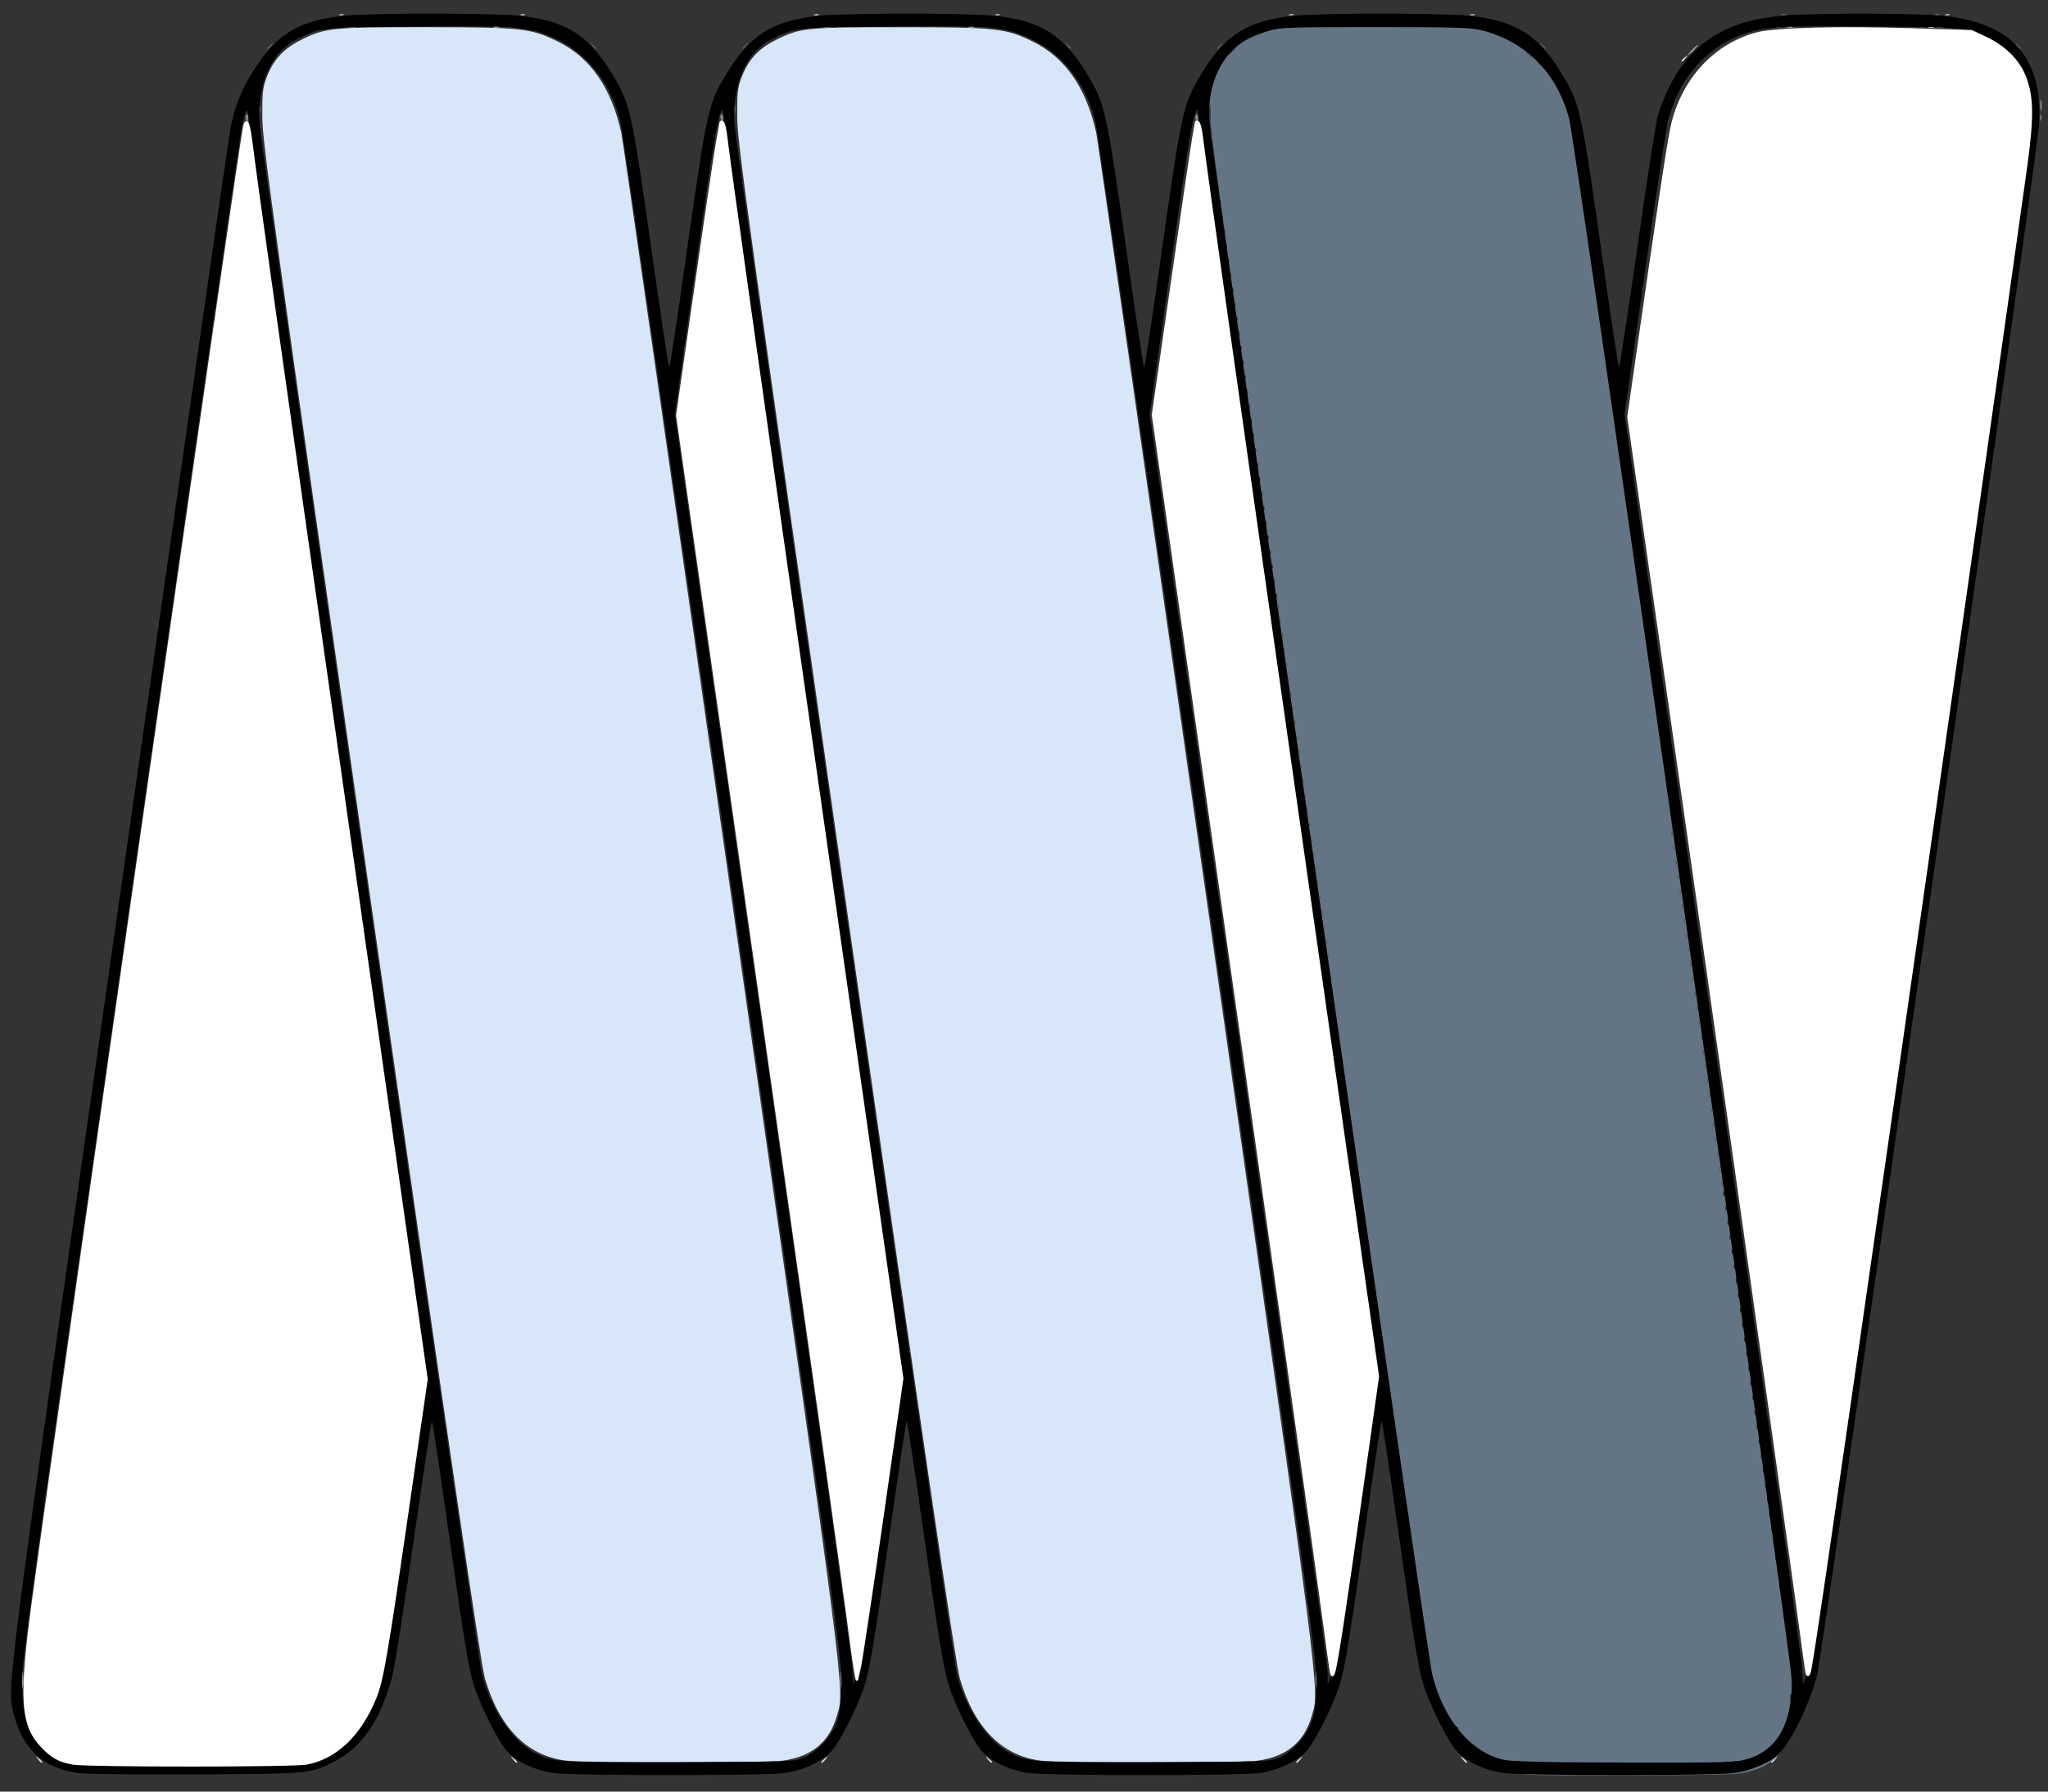
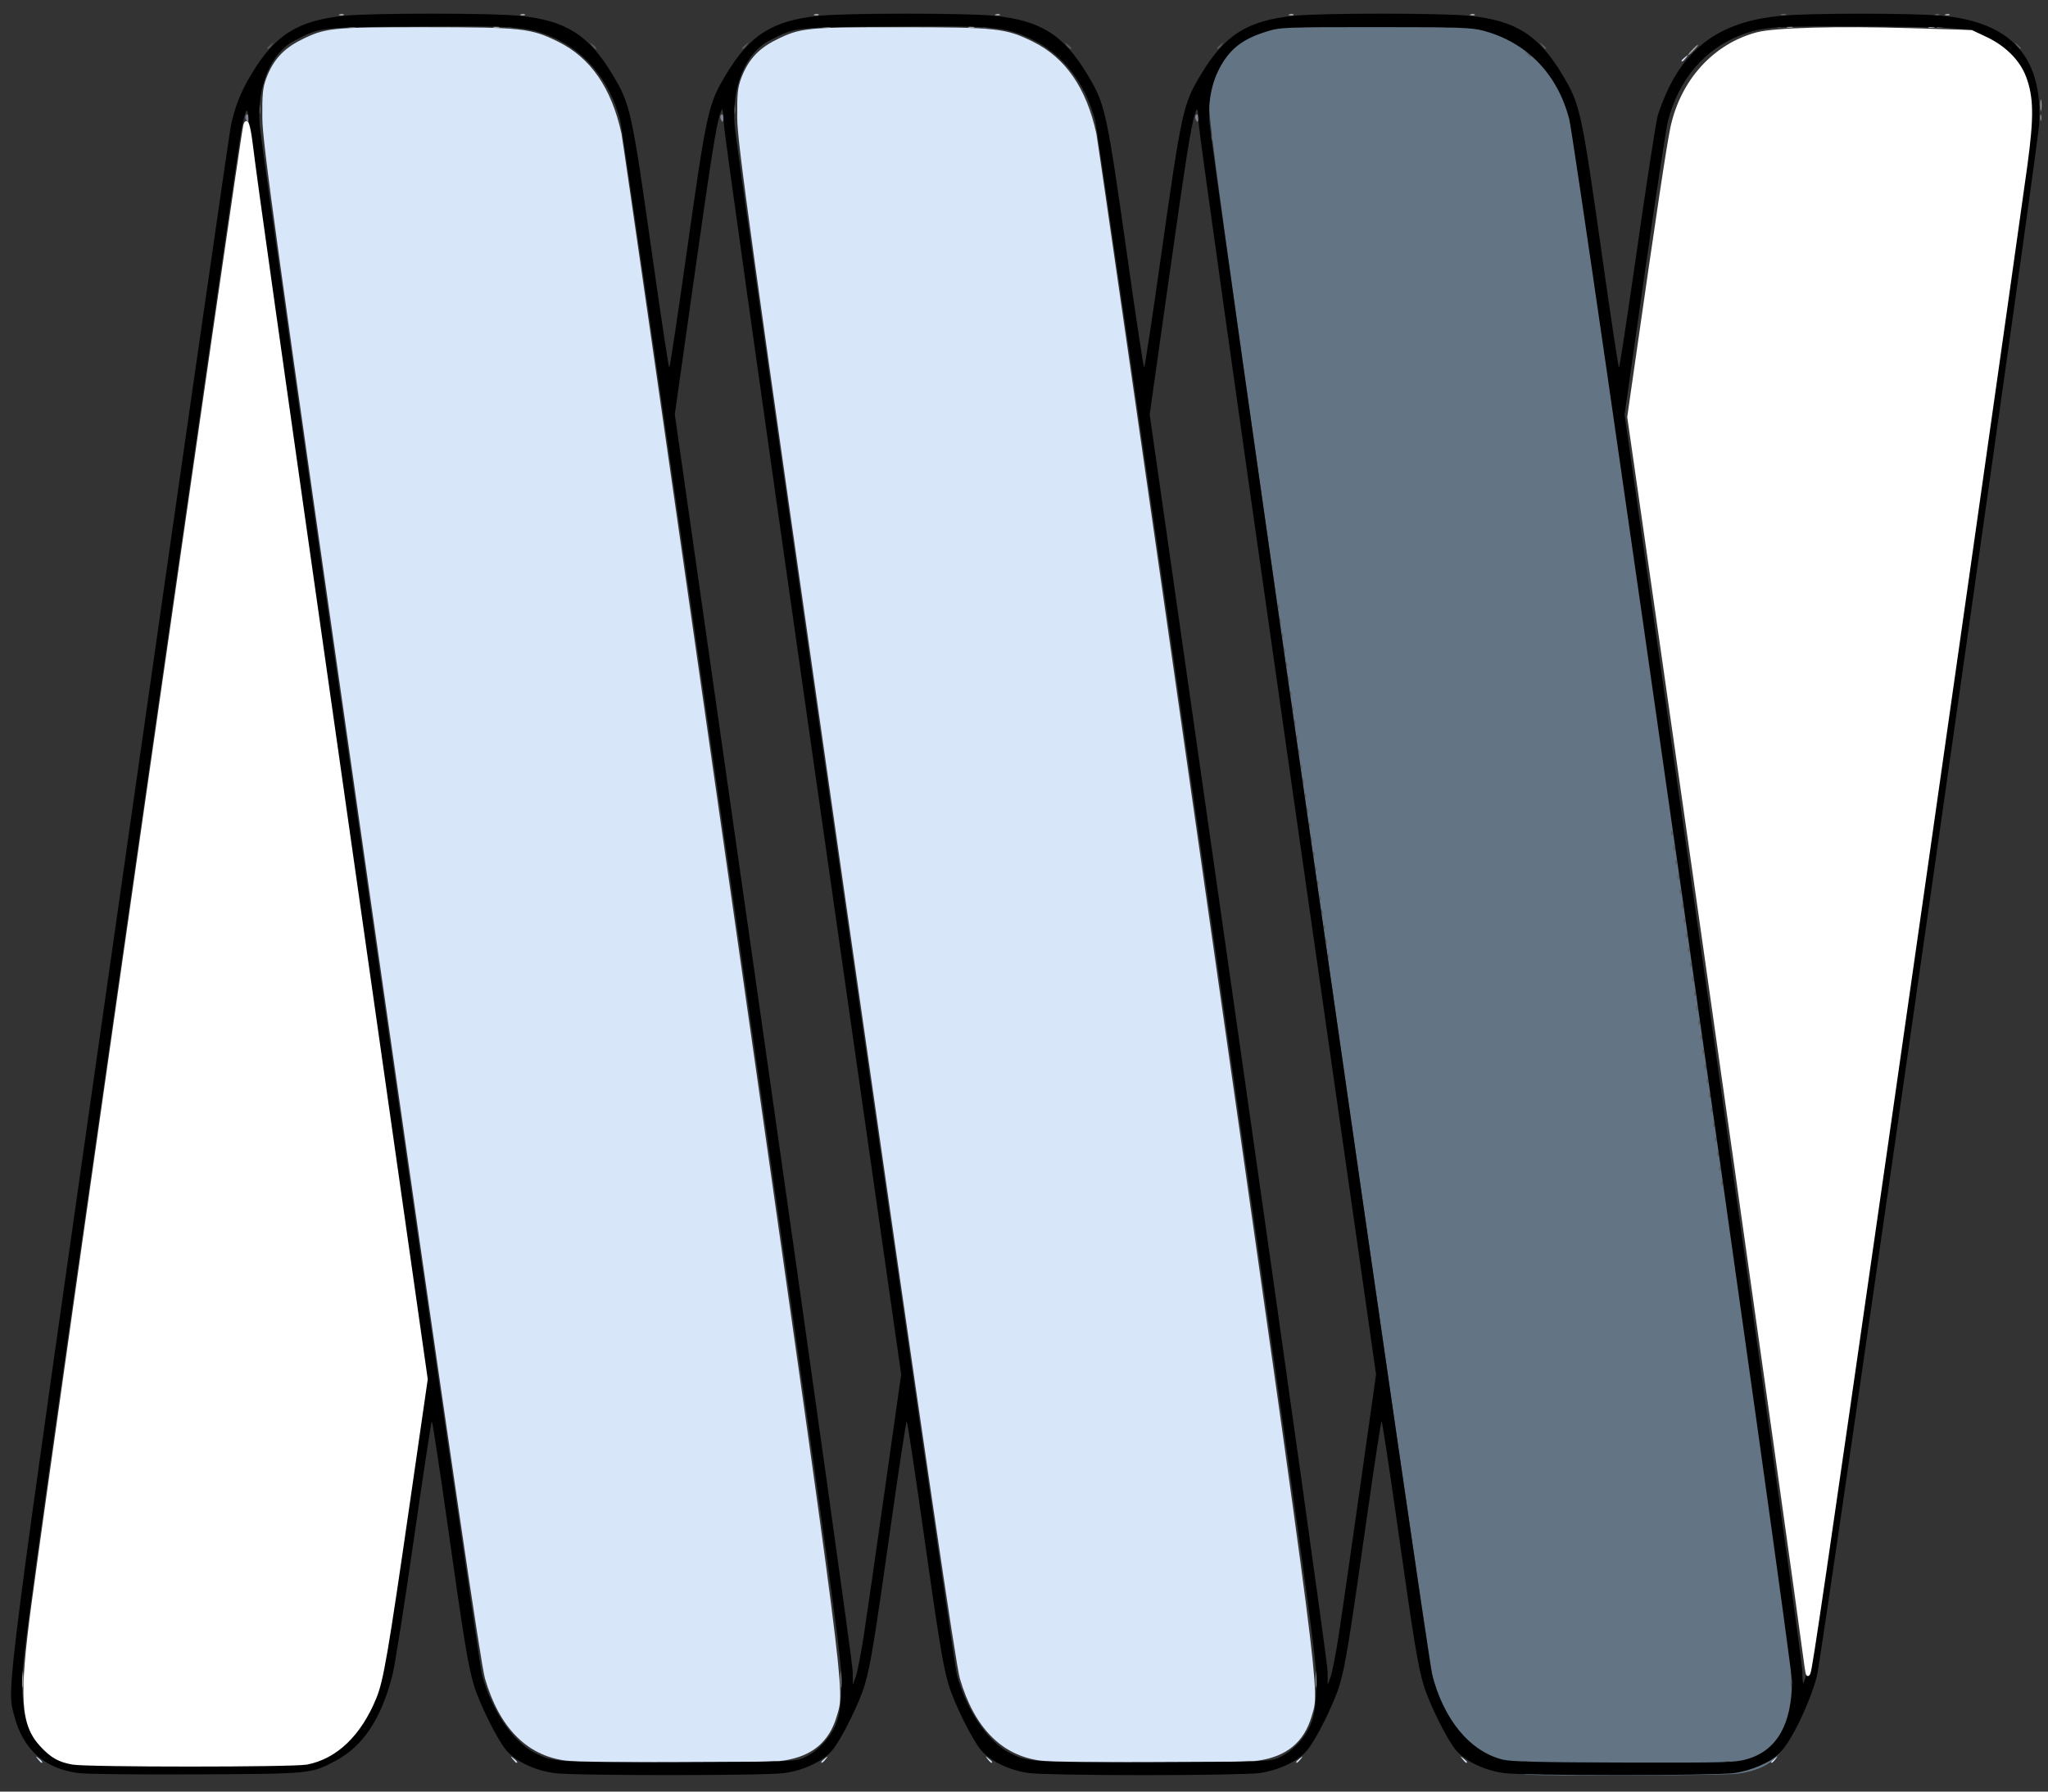
<svg xmlns="http://www.w3.org/2000/svg" width="160mm" height="140mm" viewBox="0 0 160 140" version="1.1" id="svg825">
  <rect x="0" y="0" width="160" height="140" fill="#333333" stroke="none" />
  <defs id="defs822" />
  <g id="layer1">
    <g id="g1318" transform="translate(-25.976,-66.141)">
      <path style="fill:#d8e6fa;stroke-width:0.163" d="m 28.936,203.606 c -0.202,-0.258 -0.197,-0.264 0.061,-0.061 0.271,0.213 0.357,0.346 0.223,0.346 -0.034,0 -0.162,-0.128 -0.285,-0.285 z m 37.101,0 c -0.202,-0.258 -0.197,-0.264 0.061,-0.061 0.271,0.213 0.357,0.346 0.223,0.346 -0.034,0 -0.162,-0.128 -0.285,-0.285 z m 4.114,0.11 c -3.023,-0.392 -5.173,-2.585 -6.288,-6.415 -0.318,-1.091 -2.588,-16.555 -8.9,-60.615 -7.617,-53.173 -8.476,-59.372 -8.493,-61.347 -0.016,-1.809 0.036,-2.347 0.296,-3.049 0.533,-1.438 1.325,-2.322 2.699,-3.015 1.914,-0.966 2.388,-1.014 9.84,-1.008 7.478,0.006 8.136,0.079 10.266,1.127 2.539,1.25 4.174,3.615 4.954,7.166 0.098,0.447 3.981,27.431 8.629,59.964 9.087,63.602 8.824,61.559 8.196,63.72 -0.592,2.035 -1.959,3.163 -4.22,3.481 -1.357,0.191 -15.497,0.184 -16.979,-0.009 z m 19.99,0.114 c 0,-0.034 0.128,-0.162 0.285,-0.285 0.258,-0.202 0.264,-0.197 0.061,0.061 -0.213,0.271 -0.346,0.357 -0.346,0.223 z m 12.997,-0.223 c -0.202,-0.258 -0.197,-0.264 0.061,-0.061 0.157,0.123 0.285,0.251 0.285,0.285 0,0.134 -0.134,0.048 -0.346,-0.223 z m 4.114,0.11 c -3.023,-0.392 -5.173,-2.585 -6.288,-6.415 -0.318,-1.091 -2.588,-16.555 -8.9,-60.615 -7.617,-53.173 -8.476,-59.372 -8.493,-61.347 -0.016,-1.809 0.036,-2.347 0.296,-3.049 0.533,-1.438 1.325,-2.322 2.699,-3.015 1.914,-0.966 2.388,-1.014 9.84,-1.008 7.478,0.006 8.136,0.079 10.266,1.127 2.539,1.25 4.174,3.615 4.954,7.166 0.098,0.447 3.981,27.431 8.629,59.964 9.087,63.602 8.824,61.559 8.196,63.72 -0.592,2.035 -1.959,3.163 -4.22,3.481 -1.357,0.191 -15.497,0.184 -16.979,-0.009 z m 19.99,0.114 c 0,-0.034 0.128,-0.162 0.285,-0.285 0.258,-0.202 0.264,-0.197 0.061,0.061 -0.213,0.271 -0.346,0.357 -0.346,0.223 z m 12.997,-0.223 c -0.202,-0.258 -0.197,-0.264 0.061,-0.061 0.157,0.123 0.285,0.251 0.285,0.285 0,0.134 -0.134,0.048 -0.346,-0.223 z m 24.104,0.223 c 0,-0.034 0.128,-0.162 0.285,-0.285 0.258,-0.202 0.264,-0.197 0.061,0.061 -0.213,0.271 -0.346,0.357 -0.346,0.223 z M 157.346,70.884 c 0,-0.034 0.128,-0.162 0.285,-0.285 0.258,-0.202 0.264,-0.197 0.061,0.061 -0.213,0.271 -0.346,0.357 -0.346,0.223 z m 24.876,-1.037 c -0.202,-0.258 -0.197,-0.264 0.061,-0.061 0.271,0.213 0.357,0.346 0.223,0.346 -0.034,0 -0.162,-0.128 -0.285,-0.285 z m -5.553,-1.613 c 0.112,-0.045 0.295,-0.045 0.407,0 0.112,0.045 0.02,0.082 -0.203,0.082 -0.224,0 -0.315,-0.037 -0.203,-0.082 z" id="path1332" />
      <path style="fill:#a3a4a7;stroke-width:0.163" d="m 32.506,203.779 c 0.117,-0.047 0.258,-0.041 0.312,0.013 0.054,0.054 -0.042,0.092 -0.214,0.086 -0.19,-0.008 -0.228,-0.046 -0.098,-0.098 z m 54.014,0.003 c 0.112,-0.045 0.295,-0.045 0.407,0 0.112,0.045 0.02,0.082 -0.203,0.082 -0.224,0 -0.315,-0.037 -0.203,-0.082 z m 37.101,0 c 0.112,-0.045 0.295,-0.045 0.407,0 0.112,0.045 0.02,0.082 -0.203,0.082 -0.224,0 -0.315,-0.037 -0.203,-0.082 z m -95.914,-6.401 c 0,-0.582 0.03,-0.82 0.066,-0.529 0.036,0.291 0.036,0.767 0,1.058 -0.036,0.291 -0.066,0.053 -0.066,-0.529 z m 63.95,0 c 0,-0.582 0.03,-0.82 0.066,-0.529 0.036,0.291 0.036,0.767 0,1.058 -0.036,0.291 -0.066,0.053 -0.066,-0.529 z m 37.101,0 c 0,-0.582 0.029,-0.82 0.066,-0.529 0.036,0.291 0.036,0.767 0,1.058 -0.036,0.291 -0.066,0.053 -0.066,-0.529 z m 56.62,-123.019 c 0,-0.403 0.032,-0.567 0.07,-0.366 0.039,0.201 0.039,0.531 0,0.732 -0.039,0.201 -0.07,0.037 -0.07,-0.366 z m -27.219,-4.312 c 0.21,-0.224 0.419,-0.407 0.464,-0.407 0.045,0 -0.091,0.183 -0.301,0.407 -0.21,0.224 -0.419,0.407 -0.464,0.407 -0.045,0 0.091,-0.183 0.301,-0.407 z M 53.246,68.229 c 0.158,-0.041 0.378,-0.039 0.488,0.006 0.11,0.045 -0.019,0.078 -0.288,0.075 -0.268,-0.003 -0.359,-0.04 -0.2,-0.081 z m 11.306,0.005 c 0.112,-0.045 0.295,-0.045 0.407,0 0.112,0.045 0.02,0.082 -0.203,0.082 -0.224,0 -0.315,-0.037 -0.203,-0.082 z m 25.795,-0.005 c 0.158,-0.041 0.378,-0.039 0.488,0.006 0.11,0.045 -0.019,0.078 -0.288,0.075 -0.268,-0.003 -0.359,-0.04 -0.2,-0.081 z m 11.306,0.005 c 0.112,-0.045 0.295,-0.045 0.407,0 0.112,0.045 0.02,0.082 -0.203,0.082 -0.224,0 -0.315,-0.037 -0.203,-0.082 z m 63.95,0 c 0.112,-0.045 0.295,-0.045 0.407,0 0.112,0.045 0.02,0.082 -0.203,0.082 -0.224,0 -0.315,-0.037 -0.203,-0.082 z m 11.716,0 c 0.112,-0.045 0.295,-0.045 0.407,0 0.112,0.045 0.02,0.082 -0.203,0.082 -0.224,0 -0.315,-0.037 -0.203,-0.082 z M 52.521,67.254 c 0.117,-0.047 0.258,-0.041 0.312,0.013 0.054,0.054 -0.042,0.093 -0.214,0.085 -0.19,-0.008 -0.228,-0.046 -0.098,-0.098 z m 14.157,0 c 0.117,-0.047 0.258,-0.041 0.312,0.013 0.054,0.054 -0.042,0.093 -0.214,0.085 -0.19,-0.008 -0.228,-0.046 -0.098,-0.098 z m 22.944,0 c 0.117,-0.047 0.258,-0.041 0.312,0.013 0.054,0.054 -0.042,0.093 -0.214,0.085 -0.19,-0.008 -0.228,-0.046 -0.098,-0.098 z m 14.157,0 c 0.117,-0.047 0.258,-0.041 0.312,0.013 0.054,0.054 -0.042,0.093 -0.214,0.085 -0.19,-0.008 -0.228,-0.046 -0.098,-0.098 z m 22.944,0 c 0.117,-0.047 0.258,-0.041 0.312,0.013 0.054,0.054 -0.042,0.093 -0.214,0.085 -0.19,-0.008 -0.228,-0.046 -0.098,-0.098 z m 14.157,0 c 0.117,-0.047 0.258,-0.041 0.312,0.013 0.054,0.054 -0.042,0.093 -0.214,0.085 -0.19,-0.008 -0.228,-0.046 -0.098,-0.098 z m 37.101,0 c 0.117,-0.047 0.258,-0.041 0.312,0.013 0.054,0.054 -0.042,0.093 -0.214,0.085 -0.19,-0.008 -0.228,-0.046 -0.098,-0.098 z" id="path1330" />
      <path style="fill:#7d8590;stroke-width:0.163" d="m 45.172,75.425 c -0.05,-0.131 -0.022,-0.282 0.064,-0.335 0.086,-0.053 0.156,0.055 0.156,0.239 0,0.393 -0.09,0.433 -0.22,0.096 z m 37.101,0 c -0.05,-0.131 -0.022,-0.282 0.064,-0.335 0.086,-0.053 0.156,0.055 0.156,0.239 0,0.393 -0.09,0.433 -0.22,0.096 z m 37.101,0 c -0.05,-0.131 -0.022,-0.282 0.064,-0.335 0.086,-0.053 0.156,0.055 0.156,0.239 0,0.393 -0.09,0.433 -0.22,0.096 z m 65.986,-0.087 c 0,-0.224 0.037,-0.315 0.082,-0.203 0.045,0.112 0.045,0.295 0,0.407 -0.045,0.112 -0.082,0.02 -0.082,-0.203 z" id="path1328" />
      <path style="fill:#637585;stroke-width:0.165" d="m 145.238,204.805 c -1.167,-0.134 -2.366,-0.455 -3.119,-0.834 -1.827,-0.92 -3.38,-3.317 -4.146,-6.401 -0.236,-0.951 -4.003,-26.797 -9.01,-61.82 -7.885,-55.159 -8.597,-60.318 -8.519,-61.751 0.141,-2.606 1.011,-4.206 2.835,-5.211 1.898,-1.046 2.657,-1.129 10.237,-1.123 7.618,0.006 8.212,0.073 10.432,1.167 2.393,1.179 4.05,3.422 4.841,6.552 0.181,0.717 4.193,28.33 8.915,61.363 9.109,63.721 8.915,62.224 8.345,64.358 -0.13,0.487 -0.496,1.276 -0.814,1.753 -0.704,1.057 -1.784,1.641 -3.486,1.883 -1.045,0.149 -15.293,0.205 -16.511,0.065 z M 44.949,74.89 c 0.008,-0.192 0.047,-0.231 0.1,-0.099 0.048,0.119 0.042,0.261 -0.013,0.316 -0.055,0.055 -0.094,-0.043 -0.087,-0.216 z m 37.644,0 c 0.008,-0.192 0.047,-0.231 0.1,-0.099 0.048,0.119 0.042,0.261 -0.013,0.316 -0.055,0.055 -0.094,-0.043 -0.087,-0.216 z" id="path1326" />
      <path style="fill:#5a5d60;stroke-width:0.163" d="m 144.938,203.783 c 0.112,-0.045 0.295,-0.045 0.407,0 0.112,0.045 0.02,0.082 -0.203,0.082 -0.224,0 -0.315,-0.037 -0.203,-0.082 z m 15.784,0 c 0.112,-0.045 0.295,-0.045 0.407,0 0.112,0.045 0.02,0.082 -0.203,0.082 -0.224,0 -0.315,-0.037 -0.203,-0.082 z m 5.137,-6.401 c 0,-0.582 0.029,-0.82 0.066,-0.529 0.036,0.291 0.036,0.767 0,1.058 -0.036,0.291 -0.066,0.053 -0.066,-0.529 z m -5.409,-38.823 c 0.008,-0.19 0.046,-0.228 0.098,-0.098 0.047,0.117 0.041,0.258 -0.013,0.312 -0.054,0.054 -0.092,-0.042 -0.086,-0.214 z m -0.163,-1.139 c 0.008,-0.19 0.046,-0.228 0.098,-0.098 0.047,0.117 0.041,0.258 -0.013,0.312 -0.054,0.054 -0.092,-0.042 -0.086,-0.214 z m -0.163,-1.139 c 0.008,-0.19 0.046,-0.228 0.098,-0.098 0.047,0.117 0.041,0.258 -0.013,0.312 -0.054,0.054 -0.092,-0.042 -0.086,-0.214 z m -0.163,-1.139 c 0.008,-0.19 0.046,-0.228 0.098,-0.098 0.047,0.117 0.041,0.258 -0.013,0.312 -0.054,0.054 -0.092,-0.042 -0.086,-0.214 z m -0.163,-1.139 c 0.008,-0.19 0.046,-0.228 0.098,-0.098 0.047,0.117 0.041,0.258 -0.013,0.312 -0.054,0.054 -0.092,-0.042 -0.086,-0.214 z m -0.163,-1.139 c 0.008,-0.19 0.046,-0.228 0.098,-0.098 0.047,0.117 0.041,0.258 -0.013,0.312 -0.054,0.054 -0.092,-0.042 -0.086,-0.214 z m -0.163,-1.139 c 0.008,-0.19 0.046,-0.228 0.098,-0.098 0.047,0.117 0.041,0.258 -0.013,0.312 -0.054,0.054 -0.092,-0.042 -0.086,-0.214 z m -0.163,-1.139 c 0.008,-0.19 0.046,-0.228 0.098,-0.098 0.047,0.117 0.041,0.258 -0.013,0.312 -0.054,0.054 -0.092,-0.042 -0.086,-0.214 z m -0.163,-1.139 c 0.008,-0.19 0.046,-0.228 0.098,-0.098 0.047,0.117 0.041,0.258 -0.013,0.312 -0.054,0.054 -0.092,-0.042 -0.086,-0.214 z m -0.163,-1.139 c 0.008,-0.19 0.046,-0.228 0.098,-0.098 0.047,0.117 0.041,0.258 -0.013,0.312 -0.054,0.054 -0.092,-0.042 -0.086,-0.214 z m -0.163,-1.139 c 0.008,-0.19 0.046,-0.228 0.098,-0.098 0.047,0.117 0.041,0.258 -0.013,0.312 -0.054,0.054 -0.092,-0.042 -0.086,-0.214 z m -0.163,-1.139 c 0.008,-0.19 0.046,-0.228 0.098,-0.098 0.047,0.117 0.041,0.258 -0.013,0.312 -0.054,0.054 -0.092,-0.042 -0.086,-0.214 z m -0.163,-1.139 c 0.008,-0.19 0.046,-0.228 0.098,-0.098 0.047,0.117 0.041,0.258 -0.013,0.312 -0.054,0.054 -0.092,-0.042 -0.086,-0.214 z m -0.163,-1.139 c 0.008,-0.19 0.046,-0.228 0.098,-0.098 0.047,0.117 0.041,0.258 -0.013,0.312 -0.054,0.054 -0.092,-0.042 -0.086,-0.214 z m -0.163,-1.139 c 0.008,-0.19 0.046,-0.228 0.098,-0.098 0.047,0.117 0.041,0.258 -0.013,0.312 -0.054,0.054 -0.092,-0.042 -0.086,-0.214 z m -0.163,-1.139 c 0.008,-0.19 0.046,-0.228 0.098,-0.098 0.047,0.117 0.041,0.258 -0.013,0.312 -0.054,0.054 -0.092,-0.042 -0.086,-0.214 z m -28.314,-0.651 c 0.008,-0.19 0.046,-0.228 0.098,-0.098 0.047,0.117 0.041,0.258 -0.013,0.312 -0.054,0.054 -0.092,-0.042 -0.086,-0.214 z m 28.151,-0.488 c 0.008,-0.19 0.046,-0.228 0.098,-0.098 0.047,0.117 0.041,0.258 -0.013,0.312 -0.054,0.054 -0.092,-0.042 -0.086,-0.214 z m -28.314,-0.651 c 0.008,-0.19 0.046,-0.228 0.098,-0.098 0.047,0.117 0.041,0.258 -0.013,0.312 -0.054,0.054 -0.092,-0.042 -0.086,-0.214 z m 28.151,-0.488 c 0.008,-0.19 0.046,-0.228 0.098,-0.098 0.047,0.117 0.041,0.258 -0.013,0.312 -0.054,0.054 -0.092,-0.042 -0.086,-0.214 z m -28.314,-0.651 c 0.008,-0.19 0.046,-0.228 0.098,-0.098 0.047,0.117 0.041,0.258 -0.013,0.312 -0.054,0.054 -0.092,-0.042 -0.086,-0.214 z m 28.151,-0.488 c 0.008,-0.19 0.046,-0.228 0.098,-0.098 0.047,0.117 0.041,0.258 -0.013,0.312 -0.054,0.054 -0.092,-0.042 -0.086,-0.214 z m -28.314,-0.651 c 0.008,-0.19 0.046,-0.228 0.098,-0.098 0.047,0.117 0.041,0.258 -0.013,0.312 -0.054,0.054 -0.092,-0.042 -0.086,-0.214 z m 28.151,-0.488 c 0.008,-0.19 0.046,-0.228 0.098,-0.098 0.047,0.117 0.041,0.258 -0.013,0.312 -0.054,0.054 -0.092,-0.042 -0.086,-0.214 z m -28.314,-0.651 c 0.008,-0.19 0.046,-0.228 0.098,-0.098 0.047,0.117 0.041,0.258 -0.013,0.312 -0.054,0.054 -0.092,-0.042 -0.086,-0.214 z m 28.151,-0.488 c 0.008,-0.19 0.046,-0.228 0.098,-0.098 0.047,0.117 0.041,0.258 -0.013,0.312 -0.054,0.054 -0.092,-0.042 -0.086,-0.214 z m -28.314,-0.651 c 0.008,-0.19 0.046,-0.228 0.098,-0.098 0.047,0.117 0.041,0.258 -0.013,0.312 -0.054,0.054 -0.092,-0.042 -0.086,-0.214 z m 28.151,-0.488 c 0.008,-0.19 0.046,-0.228 0.098,-0.098 0.047,0.117 0.041,0.258 -0.013,0.312 -0.054,0.054 -0.092,-0.042 -0.086,-0.214 z m -28.314,-0.651 c 0.008,-0.19 0.046,-0.228 0.098,-0.098 0.047,0.117 0.041,0.258 -0.013,0.312 -0.054,0.054 -0.092,-0.042 -0.086,-0.214 z m 28.151,-0.488 c 0.008,-0.19 0.046,-0.228 0.098,-0.098 0.047,0.117 0.041,0.258 -0.013,0.312 -0.054,0.054 -0.092,-0.042 -0.086,-0.214 z m -28.314,-0.651 c 0.008,-0.19 0.046,-0.228 0.098,-0.098 0.047,0.117 0.041,0.258 -0.013,0.312 -0.054,0.054 -0.092,-0.042 -0.086,-0.214 z m 28.151,-0.488 c 0.008,-0.19 0.046,-0.228 0.098,-0.098 0.047,0.117 0.041,0.258 -0.013,0.312 -0.054,0.054 -0.092,-0.042 -0.086,-0.214 z m -28.314,-0.651 c 0.008,-0.19 0.046,-0.228 0.098,-0.098 0.047,0.117 0.041,0.258 -0.013,0.312 -0.054,0.054 -0.092,-0.042 -0.086,-0.214 z m 28.151,-0.488 c 0.008,-0.19 0.046,-0.228 0.098,-0.098 0.047,0.117 0.041,0.258 -0.013,0.312 -0.054,0.054 -0.092,-0.042 -0.086,-0.214 z m -28.314,-0.651 c 0.008,-0.19 0.046,-0.228 0.098,-0.098 0.047,0.117 0.041,0.258 -0.013,0.312 -0.054,0.054 -0.092,-0.042 -0.086,-0.214 z m -0.163,-1.139 c 0.008,-0.19 0.046,-0.228 0.098,-0.098 0.047,0.117 0.041,0.258 -0.013,0.312 -0.054,0.054 -0.092,-0.042 -0.086,-0.214 z m -0.163,-1.139 c 0.008,-0.19 0.046,-0.228 0.098,-0.098 0.047,0.117 0.041,0.258 -0.013,0.312 -0.054,0.054 -0.092,-0.042 -0.086,-0.214 z m -0.163,-1.139 c 0.008,-0.19 0.046,-0.228 0.098,-0.098 0.047,0.117 0.041,0.258 -0.013,0.312 -0.054,0.054 -0.092,-0.042 -0.086,-0.214 z m -0.163,-1.139 c 0.008,-0.19 0.046,-0.228 0.098,-0.098 0.047,0.117 0.041,0.258 -0.013,0.312 -0.054,0.054 -0.092,-0.042 -0.086,-0.214 z m -0.163,-1.139 c 0.008,-0.19 0.046,-0.228 0.098,-0.098 0.047,0.117 0.041,0.258 -0.013,0.312 -0.054,0.054 -0.092,-0.042 -0.086,-0.214 z m -0.163,-1.139 c 0.008,-0.19 0.046,-0.228 0.098,-0.098 0.047,0.117 0.041,0.258 -0.013,0.312 -0.054,0.054 -0.092,-0.042 -0.086,-0.214 z m -0.163,-1.139 c 0.008,-0.19 0.046,-0.228 0.098,-0.098 0.047,0.117 0.041,0.258 -0.013,0.312 -0.054,0.054 -0.092,-0.042 -0.086,-0.214 z m -0.163,-1.139 c 0.008,-0.19 0.046,-0.228 0.098,-0.098 0.047,0.117 0.041,0.258 -0.013,0.312 -0.054,0.054 -0.092,-0.042 -0.086,-0.214 z m -0.163,-1.139 c 0.008,-0.19 0.046,-0.228 0.098,-0.098 0.047,0.117 0.041,0.258 -0.013,0.312 -0.054,0.054 -0.092,-0.042 -0.086,-0.214 z m -0.163,-1.139 c 0.008,-0.19 0.046,-0.228 0.098,-0.098 0.047,0.117 0.041,0.258 -0.013,0.312 -0.054,0.054 -0.092,-0.042 -0.086,-0.214 z m -0.163,-1.139 c 0.008,-0.19 0.046,-0.228 0.098,-0.098 0.047,0.117 0.041,0.258 -0.013,0.312 -0.054,0.054 -0.092,-0.042 -0.086,-0.214 z m -0.163,-1.139 c 0.008,-0.19 0.046,-0.228 0.098,-0.098 0.047,0.117 0.041,0.258 -0.013,0.312 -0.054,0.054 -0.092,-0.042 -0.086,-0.214 z m -0.163,-1.139 c 0.008,-0.19 0.046,-0.228 0.098,-0.098 0.047,0.117 0.041,0.258 -0.013,0.312 -0.054,0.054 -0.092,-0.042 -0.086,-0.214 z m -0.163,-1.139 c 0.008,-0.19 0.046,-0.228 0.098,-0.098 0.047,0.117 0.041,0.258 -0.013,0.312 -0.054,0.054 -0.092,-0.042 -0.086,-0.214 z m -0.163,-1.139 c 0.008,-0.19 0.046,-0.228 0.098,-0.098 0.047,0.117 0.041,0.258 -0.013,0.312 -0.054,0.054 -0.092,-0.042 -0.086,-0.214 z m -5.207,-36.613 c 0.008,-0.19 0.046,-0.228 0.098,-0.098 0.047,0.117 0.041,0.258 -0.013,0.312 -0.054,0.054 -0.092,-0.042 -0.086,-0.214 z m -74.34,-2.183 c 0,-0.313 0.033,-0.441 0.074,-0.285 0.041,0.157 0.041,0.413 0,0.57 -0.041,0.157 -0.074,0.028 -0.074,-0.285 z m 37.101,0 c 0,-0.313 0.033,-0.441 0.074,-0.285 0.041,0.157 0.041,0.413 0,0.57 -0.041,0.157 -0.074,0.028 -0.074,-0.285 z m 101.055,-0.081 c 0.002,-0.358 0.035,-0.485 0.074,-0.283 0.039,0.202 0.037,0.495 -0.003,0.651 -0.041,0.156 -0.073,-0.01 -0.071,-0.368 z m -39.115,-4.271 c -0.202,-0.258 -0.197,-0.264 0.061,-0.061 0.157,0.123 0.285,0.251 0.285,0.285 0,0.134 -0.134,0.048 -0.346,-0.223 z M 46.856,69.907 c 0,-0.034 0.128,-0.162 0.285,-0.285 0.258,-0.202 0.264,-0.197 0.061,0.061 -0.213,0.271 -0.346,0.357 -0.346,0.223 z m 25.364,-0.223 c -0.202,-0.258 -0.197,-0.264 0.061,-0.061 0.271,0.213 0.357,0.346 0.223,0.346 -0.034,0 -0.162,-0.128 -0.285,-0.285 z m 11.737,0.223 c 0,-0.034 0.128,-0.162 0.285,-0.285 0.258,-0.202 0.264,-0.197 0.061,0.061 -0.213,0.271 -0.346,0.357 -0.346,0.223 z M 109.322,69.684 c -0.202,-0.258 -0.197,-0.264 0.061,-0.061 0.157,0.123 0.285,0.251 0.285,0.285 0,0.134 -0.134,0.048 -0.346,-0.223 z m 11.737,0.223 c 0,-0.034 0.128,-0.162 0.285,-0.285 0.258,-0.202 0.264,-0.197 0.061,0.061 -0.213,0.271 -0.346,0.357 -0.346,0.223 z m 25.364,-0.223 c -0.202,-0.258 -0.197,-0.264 0.061,-0.061 0.271,0.213 0.357,0.346 0.223,0.346 -0.034,0 -0.162,-0.128 -0.285,-0.285 z m 37.101,0 c -0.202,-0.258 -0.197,-0.264 0.061,-0.061 0.271,0.213 0.357,0.346 0.223,0.346 -0.034,0 -0.162,-0.128 -0.285,-0.285 z M 65.702,68.23 c 0.117,-0.047 0.258,-0.041 0.312,0.013 0.054,0.054 -0.042,0.093 -0.214,0.085 -0.19,-0.008 -0.228,-0.046 -0.098,-0.098 z m 37.101,0 c 0.117,-0.047 0.258,-0.041 0.312,0.013 0.054,0.054 -0.042,0.093 -0.214,0.085 -0.19,-0.008 -0.228,-0.046 -0.098,-0.098 z m 24.48,-0.001 c 0.157,-0.041 0.413,-0.041 0.57,0 0.157,0.041 0.029,0.074 -0.285,0.074 -0.313,0 -0.441,-0.033 -0.285,-0.074 z m 11.556,-6.03e-4 c 0.158,-0.041 0.378,-0.039 0.488,0.006 0.11,0.045 -0.019,0.078 -0.288,0.075 -0.269,-0.003 -0.359,-0.04 -0.2,-0.081 z m 25.962,0.002 c 0.117,-0.047 0.258,-0.041 0.312,0.013 0.054,0.054 -0.042,0.093 -0.214,0.085 -0.19,-0.008 -0.228,-0.046 -0.098,-0.098 z m 0.315,-0.973 c 0.112,-0.045 0.295,-0.045 0.407,0 0.112,0.045 0.02,0.082 -0.203,0.082 -0.224,0 -0.315,-0.037 -0.203,-0.082 z m 12.052,-0.003 c 0.117,-0.047 0.258,-0.041 0.312,0.013 0.054,0.054 -0.042,0.093 -0.214,0.085 -0.19,-0.008 -0.228,-0.046 -0.098,-0.098 z" id="path1324" />
-       <path style="fill:#282a2b;stroke-width:0.163" d="m 48.29,204.756 c 0.117,-0.047 0.258,-0.041 0.312,0.013 0.054,0.054 -0.042,0.092 -0.214,0.086 -0.19,-0.008 -0.228,-0.046 -0.098,-0.098 z m 95.997,-0.973 c 0.112,-0.045 0.295,-0.045 0.407,0 0.112,0.045 0.02,0.082 -0.203,0.082 -0.224,0 -0.315,-0.037 -0.203,-0.082 z m 17.096,-0.003 c 0.117,-0.047 0.258,-0.041 0.312,0.013 0.054,0.054 -0.042,0.092 -0.214,0.086 -0.19,-0.008 -0.228,-0.046 -0.098,-0.098 z M 52.877,202.202 c 0,-0.034 0.128,-0.162 0.285,-0.285 0.258,-0.202 0.264,-0.197 0.061,0.061 -0.213,0.271 -0.346,0.357 -0.346,0.223 z m 86.711,-1.2 c -0.202,-0.258 -0.197,-0.264 0.061,-0.061 0.157,0.123 0.285,0.251 0.285,0.285 0,0.134 -0.134,0.048 -0.346,-0.223 z m 26.251,-2.237 c 0.003,-0.268 0.04,-0.359 0.081,-0.2 0.041,0.158 0.038,0.378 -0.006,0.488 -0.045,0.11 -0.078,-0.019 -0.075,-0.288 z M 26.729,197.463 c 9.11e-4,-0.537 0.031,-0.737 0.068,-0.445 0.036,0.292 0.035,0.732 -0.002,0.976 -0.037,0.245 -0.067,0.005 -0.066,-0.532 z m 65.894,-0.325 c 0.002,-0.358 0.035,-0.485 0.074,-0.283 0.039,0.202 0.037,0.495 -0.003,0.651 -0.041,0.156 -0.073,-0.01 -0.071,-0.368 z m 37.101,0 c 0.002,-0.358 0.035,-0.485 0.074,-0.283 0.039,0.202 0.037,0.495 -0.003,0.651 -0.041,0.156 -0.073,-0.01 -0.071,-0.368 z m 37.101,0 c 0.002,-0.358 0.035,-0.485 0.074,-0.283 0.039,0.202 0.037,0.495 -0.003,0.651 -0.041,0.156 -0.073,-0.01 -0.071,-0.368 z m -0.992,-1.058 c 0,-0.224 0.037,-0.315 0.082,-0.203 0.045,0.112 0.045,0.295 0,0.407 -0.045,0.112 -0.082,0.02 -0.082,-0.203 z m -0.176,-1.397 c 0.008,-0.19 0.046,-0.228 0.098,-0.098 0.047,0.117 0.041,0.258 -0.013,0.312 -0.054,0.054 -0.092,-0.042 -0.086,-0.214 z m -0.163,-1.139 c 0.008,-0.19 0.046,-0.228 0.098,-0.098 0.047,0.117 0.041,0.258 -0.013,0.312 -0.054,0.054 -0.092,-0.042 -0.086,-0.214 z m -0.163,-1.139 c 0.008,-0.19 0.046,-0.228 0.098,-0.098 0.047,0.117 0.041,0.258 -0.013,0.312 -0.054,0.054 -0.092,-0.042 -0.086,-0.214 z m -0.163,-1.139 c 0.008,-0.19 0.046,-0.228 0.098,-0.098 0.047,0.117 0.041,0.258 -0.013,0.312 -0.054,0.054 -0.092,-0.042 -0.086,-0.214 z m -0.163,-1.139 c 0.008,-0.19 0.046,-0.228 0.098,-0.098 0.047,0.117 0.041,0.258 -0.013,0.312 -0.054,0.054 -0.092,-0.042 -0.086,-0.214 z m -0.163,-1.139 c 0.008,-0.19 0.046,-0.228 0.098,-0.098 0.047,0.117 0.041,0.258 -0.013,0.312 -0.054,0.054 -0.092,-0.042 -0.086,-0.214 z m -0.163,-1.139 c 0.008,-0.19 0.046,-0.228 0.098,-0.098 0.047,0.117 0.041,0.258 -0.013,0.312 -0.054,0.054 -0.092,-0.042 -0.086,-0.214 z m -0.163,-1.139 c 0.008,-0.19 0.046,-0.228 0.098,-0.098 0.047,0.117 0.041,0.258 -0.013,0.312 -0.054,0.054 -0.092,-0.042 -0.086,-0.214 z m -0.163,-1.139 c 0.008,-0.19 0.046,-0.228 0.098,-0.098 0.047,0.117 0.041,0.258 -0.013,0.312 -0.054,0.054 -0.092,-0.042 -0.086,-0.214 z m -0.163,-1.139 c 0.008,-0.19 0.046,-0.228 0.098,-0.098 0.047,0.117 0.041,0.258 -0.013,0.312 -0.054,0.054 -0.092,-0.042 -0.086,-0.214 z m -0.163,-1.139 c 0.008,-0.19 0.046,-0.228 0.098,-0.098 0.047,0.117 0.041,0.258 -0.013,0.312 -0.054,0.054 -0.092,-0.042 -0.086,-0.214 z m -0.163,-1.139 c 0.008,-0.19 0.046,-0.228 0.098,-0.098 0.047,0.117 0.041,0.258 -0.013,0.312 -0.054,0.054 -0.092,-0.042 -0.086,-0.214 z m -0.163,-1.139 c 0.008,-0.19 0.046,-0.228 0.098,-0.098 0.047,0.117 0.041,0.258 -0.013,0.312 -0.054,0.054 -0.092,-0.042 -0.086,-0.214 z m -0.163,-1.139 c 0.008,-0.19 0.046,-0.228 0.098,-0.098 0.047,0.117 0.041,0.258 -0.013,0.312 -0.054,0.054 -0.092,-0.042 -0.086,-0.214 z m -0.163,-1.139 c 0.008,-0.19 0.046,-0.228 0.098,-0.098 0.047,0.117 0.041,0.258 -0.013,0.312 -0.054,0.054 -0.092,-0.042 -0.086,-0.214 z m -0.163,-1.139 c 0.008,-0.19 0.046,-0.228 0.098,-0.098 0.047,0.117 0.041,0.258 -0.013,0.312 -0.054,0.054 -0.092,-0.042 -0.086,-0.214 z m -0.163,-1.139 c 0.008,-0.19 0.046,-0.228 0.098,-0.098 0.047,0.117 0.041,0.258 -0.013,0.312 -0.054,0.054 -0.092,-0.042 -0.086,-0.214 z m -0.163,-1.139 c 0.008,-0.19 0.046,-0.228 0.098,-0.098 0.047,0.117 0.041,0.258 -0.013,0.312 -0.054,0.054 -0.092,-0.042 -0.086,-0.214 z m -0.163,-1.139 c 0.008,-0.19 0.046,-0.228 0.098,-0.098 0.047,0.117 0.041,0.258 -0.013,0.312 -0.054,0.054 -0.092,-0.042 -0.086,-0.214 z m -0.163,-1.139 c 0.008,-0.19 0.046,-0.228 0.098,-0.098 0.047,0.117 0.041,0.258 -0.013,0.312 -0.054,0.054 -0.092,-0.042 -0.086,-0.214 z m -0.163,-1.139 c 0.008,-0.19 0.046,-0.228 0.098,-0.098 0.047,0.117 0.041,0.258 -0.013,0.312 -0.054,0.054 -0.092,-0.042 -0.086,-0.214 z m -0.163,-1.139 c 0.008,-0.19 0.046,-0.228 0.098,-0.098 0.047,0.117 0.041,0.258 -0.013,0.312 -0.054,0.054 -0.092,-0.042 -0.086,-0.214 z m -0.163,-1.139 c 0.008,-0.19 0.046,-0.228 0.098,-0.098 0.047,0.117 0.041,0.258 -0.013,0.312 -0.054,0.054 -0.092,-0.042 -0.086,-0.214 z m -0.163,-1.139 c 0.008,-0.19 0.046,-0.228 0.098,-0.098 0.047,0.117 0.041,0.258 -0.013,0.312 -0.054,0.054 -0.092,-0.042 -0.086,-0.214 z m -0.163,-1.139 c 0.008,-0.19 0.046,-0.228 0.098,-0.098 0.047,0.117 0.041,0.258 -0.013,0.312 -0.054,0.054 -0.092,-0.042 -0.086,-0.214 z m -0.163,-1.139 c 0.008,-0.19 0.046,-0.228 0.098,-0.098 0.047,0.117 0.041,0.258 -0.013,0.312 -0.054,0.054 -0.092,-0.042 -0.086,-0.214 z m -0.163,-1.139 c 0.008,-0.19 0.046,-0.228 0.098,-0.098 0.047,0.117 0.041,0.258 -0.013,0.312 -0.054,0.054 -0.092,-0.042 -0.086,-0.214 z m -0.163,-1.139 c 0.008,-0.19 0.046,-0.228 0.098,-0.098 0.047,0.117 0.041,0.258 -0.013,0.312 -0.054,0.054 -0.092,-0.042 -0.086,-0.214 z m -0.163,-1.139 c 0.008,-0.19 0.046,-0.228 0.098,-0.098 0.047,0.117 0.041,0.258 -0.013,0.312 -0.054,0.054 -0.092,-0.042 -0.086,-0.214 z m -0.163,-1.139 c 0.008,-0.19 0.046,-0.228 0.098,-0.098 0.047,0.117 0.041,0.258 -0.013,0.312 -0.054,0.054 -0.092,-0.042 -0.086,-0.214 z m -0.163,-1.139 c 0.008,-0.19 0.046,-0.228 0.098,-0.098 0.047,0.117 0.041,0.258 -0.013,0.312 -0.054,0.054 -0.092,-0.042 -0.086,-0.214 z m -0.163,-1.139 c 0.008,-0.19 0.046,-0.228 0.098,-0.098 0.047,0.117 0.041,0.258 -0.013,0.312 -0.054,0.054 -0.092,-0.042 -0.086,-0.214 z m -34.986,-46.702 c 0.008,-0.19 0.046,-0.228 0.098,-0.098 0.047,0.117 0.041,0.258 -0.013,0.312 -0.054,0.054 -0.092,-0.042 -0.086,-0.214 z m -0.163,-1.139 c 0.008,-0.19 0.046,-0.228 0.098,-0.098 0.047,0.117 0.041,0.258 -0.013,0.312 -0.054,0.054 -0.092,-0.042 -0.086,-0.214 z m -0.163,-1.139 c 0.008,-0.19 0.046,-0.228 0.098,-0.098 0.047,0.117 0.041,0.258 -0.013,0.312 -0.054,0.054 -0.092,-0.042 -0.086,-0.214 z m -0.163,-1.139 c 0.008,-0.19 0.046,-0.228 0.098,-0.098 0.047,0.117 0.041,0.258 -0.013,0.312 -0.054,0.054 -0.092,-0.042 -0.086,-0.214 z m -0.163,-1.139 c 0.008,-0.19 0.046,-0.228 0.098,-0.098 0.047,0.117 0.041,0.258 -0.013,0.312 -0.054,0.054 -0.092,-0.042 -0.086,-0.214 z m -0.163,-1.139 c 0.008,-0.19 0.046,-0.228 0.098,-0.098 0.047,0.117 0.041,0.258 -0.013,0.312 -0.054,0.054 -0.092,-0.042 -0.086,-0.214 z m -0.163,-1.139 c 0.008,-0.19 0.046,-0.228 0.098,-0.098 0.047,0.117 0.041,0.258 -0.013,0.312 -0.054,0.054 -0.092,-0.042 -0.086,-0.214 z m -0.163,-1.139 c 0.008,-0.19 0.046,-0.228 0.098,-0.098 0.047,0.117 0.041,0.258 -0.013,0.312 -0.054,0.054 -0.092,-0.042 -0.086,-0.214 z m -0.163,-1.139 c 0.008,-0.19 0.046,-0.228 0.098,-0.098 0.047,0.117 0.041,0.258 -0.013,0.312 -0.054,0.054 -0.092,-0.042 -0.086,-0.214 z m -0.163,-1.139 c 0.008,-0.19 0.046,-0.228 0.098,-0.098 0.047,0.117 0.041,0.258 -0.013,0.312 -0.054,0.054 -0.092,-0.042 -0.086,-0.214 z m -0.163,-1.139 c 0.008,-0.19 0.046,-0.228 0.098,-0.098 0.047,0.117 0.041,0.258 -0.013,0.312 -0.054,0.054 -0.092,-0.042 -0.086,-0.214 z m -0.163,-1.139 c 0.008,-0.19 0.046,-0.228 0.098,-0.098 0.047,0.117 0.041,0.258 -0.013,0.312 -0.054,0.054 -0.092,-0.042 -0.086,-0.214 z m -0.163,-1.139 c 0.008,-0.19 0.046,-0.228 0.098,-0.098 0.047,0.117 0.041,0.258 -0.013,0.312 -0.054,0.054 -0.092,-0.042 -0.086,-0.214 z m -0.163,-1.139 c 0.008,-0.19 0.046,-0.228 0.098,-0.098 0.047,0.117 0.041,0.258 -0.013,0.312 -0.054,0.054 -0.092,-0.042 -0.086,-0.214 z m -0.163,-1.139 c 0.008,-0.19 0.046,-0.228 0.098,-0.098 0.047,0.117 0.041,0.258 -0.013,0.312 -0.054,0.054 -0.092,-0.042 -0.086,-0.214 z m -0.163,-1.139 c 0.008,-0.19 0.046,-0.228 0.098,-0.098 0.047,0.117 0.041,0.258 -0.013,0.312 -0.054,0.054 -0.092,-0.042 -0.086,-0.214 z M 123.024,94.445 c 0.008,-0.19 0.046,-0.228 0.098,-0.098 0.047,0.117 0.041,0.258 -0.013,0.312 -0.054,0.054 -0.092,-0.042 -0.086,-0.214 z m -0.163,-1.139 c 0.008,-0.19 0.046,-0.228 0.098,-0.098 0.047,0.117 0.041,0.258 -0.013,0.312 -0.054,0.054 -0.092,-0.042 -0.086,-0.214 z m -0.163,-1.139 c 0.008,-0.19 0.046,-0.228 0.098,-0.098 0.047,0.117 0.041,0.258 -0.013,0.312 -0.054,0.054 -0.092,-0.042 -0.086,-0.214 z m -0.163,-1.139 c 0.008,-0.19 0.046,-0.228 0.098,-0.098 0.047,0.117 0.041,0.258 -0.013,0.312 -0.054,0.054 -0.092,-0.042 -0.086,-0.214 z m -0.163,-1.139 c 0.008,-0.19 0.046,-0.228 0.098,-0.098 0.047,0.117 0.041,0.258 -0.013,0.312 -0.054,0.054 -0.092,-0.042 -0.086,-0.214 z m -0.163,-1.139 c 0.008,-0.19 0.046,-0.228 0.098,-0.098 0.047,0.117 0.041,0.258 -0.013,0.312 -0.054,0.054 -0.092,-0.042 -0.086,-0.214 z m -0.163,-1.139 c 0.008,-0.19 0.046,-0.228 0.098,-0.098 0.047,0.117 0.041,0.258 -0.013,0.312 -0.054,0.054 -0.092,-0.042 -0.086,-0.214 z m -0.163,-1.139 c 0.008,-0.19 0.046,-0.228 0.098,-0.098 0.047,0.117 0.041,0.258 -0.013,0.312 -0.054,0.054 -0.092,-0.042 -0.086,-0.214 z m -0.163,-1.139 c 0.008,-0.19 0.046,-0.228 0.098,-0.098 0.047,0.117 0.041,0.258 -0.013,0.312 -0.054,0.054 -0.092,-0.042 -0.086,-0.214 z m -0.163,-1.139 c 0.008,-0.19 0.046,-0.228 0.098,-0.098 0.047,0.117 0.041,0.258 -0.013,0.312 -0.054,0.054 -0.092,-0.042 -0.086,-0.214 z m -0.163,-1.139 c 0.008,-0.19 0.046,-0.228 0.098,-0.098 0.047,0.117 0.041,0.258 -0.013,0.312 -0.054,0.054 -0.092,-0.042 -0.086,-0.214 z m -0.163,-1.139 c 0.008,-0.19 0.046,-0.228 0.098,-0.098 0.047,0.117 0.041,0.258 -0.013,0.312 -0.054,0.054 -0.092,-0.042 -0.086,-0.214 z m -0.163,-1.139 c 0.008,-0.19 0.046,-0.228 0.098,-0.098 0.047,0.117 0.041,0.258 -0.013,0.312 -0.054,0.054 -0.092,-0.042 -0.086,-0.214 z m -0.163,-1.139 c 0.008,-0.19 0.046,-0.228 0.098,-0.098 0.047,0.117 0.041,0.258 -0.013,0.312 -0.054,0.054 -0.092,-0.042 -0.086,-0.214 z m -0.163,-1.139 c 0.008,-0.19 0.046,-0.228 0.098,-0.098 0.047,0.117 0.041,0.258 -0.013,0.312 -0.054,0.054 -0.092,-0.042 -0.086,-0.214 z m -0.163,-1.139 c 0.008,-0.19 0.046,-0.228 0.098,-0.098 0.047,0.117 0.041,0.258 -0.013,0.312 -0.054,0.054 -0.092,-0.042 -0.086,-0.214 z M 46.218,76.057 c 0.008,-0.19 0.046,-0.228 0.098,-0.098 0.047,0.117 0.041,0.258 -0.013,0.312 -0.054,0.054 -0.093,-0.042 -0.085,-0.214 z m 37.101,0 c 0.008,-0.19 0.046,-0.228 0.098,-0.098 0.047,0.117 0.041,0.258 -0.013,0.312 -0.054,0.054 -0.093,-0.042 -0.085,-0.214 z m 37.143,-1.044 c 0,-0.671 0.029,-0.946 0.064,-0.61 0.035,0.336 0.035,0.885 0,1.22 -0.035,0.336 -0.064,0.061 -0.064,-0.61 z m 25.635,-4.027 c -0.202,-0.258 -0.197,-0.264 0.061,-0.061 0.157,0.123 0.285,0.251 0.285,0.285 0,0.134 -0.134,0.048 -0.346,-0.223 z m 11.655,-0.366 c 0.162,-0.179 0.331,-0.325 0.376,-0.325 0.045,0 -0.051,0.146 -0.213,0.325 -0.162,0.179 -0.331,0.325 -0.376,0.325 -0.045,0 0.051,-0.146 0.213,-0.325 z m -35.555,-0.57 c 0.21,-0.224 0.419,-0.407 0.464,-0.407 0.045,0 -0.091,0.183 -0.301,0.407 -0.21,0.224 -0.419,0.407 -0.464,0.407 -0.045,0 0.091,-0.183 0.301,-0.407 z M 48.24,69.806 c 0.162,-0.179 0.331,-0.325 0.376,-0.325 0.045,0 -0.051,0.146 -0.213,0.325 -0.162,0.179 -0.331,0.325 -0.376,0.325 -0.045,0 0.051,-0.146 0.213,-0.325 z m 37.101,0 c 0.162,-0.179 0.331,-0.325 0.376,-0.325 0.045,0 -0.051,0.146 -0.213,0.325 -0.162,0.179 -0.331,0.325 -0.376,0.325 -0.045,0 0.051,-0.146 0.213,-0.325 z m 96.968,-0.041 -0.31,-0.366 0.366,0.31 c 0.344,0.291 0.44,0.422 0.31,0.422 -0.031,0 -0.196,-0.165 -0.366,-0.366 z m -55.585,-1.535 c 0.117,-0.047 0.258,-0.041 0.312,0.013 0.054,0.054 -0.042,0.093 -0.214,0.085 -0.19,-0.008 -0.228,-0.046 -0.098,-0.098 z m 12.926,-0.001 c 0.157,-0.041 0.413,-0.041 0.57,0 0.157,0.041 0.029,0.074 -0.285,0.074 -0.313,0 -0.441,-0.033 -0.285,-0.074 z M 53.325,67.257 c 0.112,-0.045 0.295,-0.045 0.407,0 0.112,0.045 0.02,0.082 -0.203,0.082 -0.224,0 -0.315,-0.037 -0.203,-0.082 z m 12.367,0 c 0.112,-0.045 0.295,-0.045 0.407,0 0.112,0.045 0.02,0.082 -0.203,0.082 -0.224,0 -0.315,-0.037 -0.203,-0.082 z m 24.734,0 c 0.112,-0.045 0.295,-0.045 0.407,0 0.112,0.045 0.02,0.082 -0.203,0.082 -0.224,0 -0.315,-0.037 -0.203,-0.082 z m 12.367,0 c 0.112,-0.045 0.295,-0.045 0.407,0 0.112,0.045 0.02,0.082 -0.203,0.082 -0.224,0 -0.315,-0.037 -0.203,-0.082 z m 24.734,0 c 0.112,-0.045 0.295,-0.045 0.407,0 0.112,0.045 0.02,0.082 -0.203,0.082 -0.224,0 -0.315,-0.037 -0.203,-0.082 z m 12.367,0 c 0.112,-0.045 0.295,-0.045 0.407,0 0.112,0.045 0.02,0.082 -0.203,0.082 -0.224,0 -0.315,-0.037 -0.203,-0.082 z m 25.873,0 c 0.112,-0.045 0.295,-0.045 0.407,0 0.112,0.045 0.02,0.082 -0.203,0.082 -0.224,0 -0.315,-0.037 -0.203,-0.082 z m 10.913,-0.003 c 0.117,-0.047 0.258,-0.041 0.312,0.013 0.054,0.054 -0.042,0.093 -0.214,0.085 -0.19,-0.008 -0.228,-0.046 -0.098,-0.098 z" id="path1322" />
      <path style="fill:#000000;stroke-width:0.163" d="m 32.175,204.703 c -2.692,-0.329 -4.394,-1.829 -5.084,-4.48 -0.599,-2.3 -0.863,-0.25 8.223,-63.861 4.66,-32.623 8.574,-59.797 8.698,-60.386 0.311,-1.48 0.776,-2.661 1.569,-3.985 1.87,-3.123 3.638,-4.243 7.29,-4.617 2.159,-0.222 11.523,-0.222 13.682,0 3.652,0.375 5.42,1.495 7.29,4.617 1.39,2.322 1.48,2.735 3.14,14.453 0.656,4.632 1.232,8.421 1.279,8.421 0.047,0 0.623,-3.789 1.279,-8.421 1.66,-11.718 1.75,-12.131 3.14,-14.453 1.87,-3.123 3.638,-4.243 7.29,-4.617 2.159,-0.222 11.523,-0.222 13.682,0 3.652,0.375 5.42,1.495 7.29,4.617 1.39,2.322 1.48,2.735 3.14,14.453 0.656,4.632 1.232,8.421 1.279,8.421 0.047,0 0.623,-3.789 1.279,-8.421 1.66,-11.718 1.75,-12.131 3.14,-14.453 1.87,-3.123 3.638,-4.243 7.29,-4.617 2.159,-0.222 11.523,-0.222 13.682,0 3.652,0.375 5.42,1.495 7.29,4.617 1.39,2.322 1.48,2.735 3.14,14.453 0.656,4.632 1.231,8.421 1.277,8.421 0.046,0 0.686,-4.192 1.421,-9.316 0.735,-5.124 1.45,-9.755 1.588,-10.292 0.138,-0.537 0.54,-1.562 0.893,-2.278 1.721,-3.491 4.451,-5.224 8.842,-5.613 2.357,-0.209 10.081,-0.208 12.442,9.11e-4 5.462,0.483 7.95,3.258 7.635,8.513 -0.139,2.315 -16.943,119.664 -17.362,121.243 -0.565,2.132 -1.962,5.028 -2.894,6.003 -0.69,0.721 -2.241,1.397 -3.613,1.573 -0.671,0.086 -4.699,0.157 -8.95,0.157 -4.251,0 -8.279,-0.071 -8.95,-0.157 -1.511,-0.194 -3.04,-0.913 -3.776,-1.776 -0.701,-0.82 -2.125,-3.691 -2.552,-5.144 -0.447,-1.52 -0.753,-3.397 -2.074,-12.725 -0.611,-4.318 -1.151,-7.851 -1.198,-7.851 -0.048,0 -0.587,3.533 -1.198,7.851 -1.321,9.328 -1.627,11.205 -2.074,12.725 -0.427,1.453 -1.852,4.324 -2.552,5.144 -0.736,0.862 -2.266,1.581 -3.776,1.776 -0.671,0.086 -4.699,0.157 -8.95,0.157 -4.251,0 -8.279,-0.071 -8.95,-0.157 -1.511,-0.194 -3.04,-0.913 -3.776,-1.776 -0.701,-0.82 -2.125,-3.691 -2.552,-5.144 -0.447,-1.52 -0.753,-3.397 -2.074,-12.725 -0.611,-4.318 -1.151,-7.851 -1.198,-7.851 -0.047,0 -0.587,3.533 -1.198,7.851 -1.321,9.328 -1.627,11.205 -2.074,12.725 -0.427,1.453 -1.852,4.324 -2.552,5.144 -0.736,0.862 -2.266,1.581 -3.776,1.776 -1.587,0.204 -16.312,0.204 -17.9,0 -1.511,-0.194 -3.04,-0.913 -3.776,-1.776 -0.701,-0.82 -2.125,-3.691 -2.552,-5.144 -0.447,-1.52 -0.753,-3.397 -2.074,-12.725 -0.611,-4.318 -1.15,-7.851 -1.196,-7.851 -0.046,0 -0.685,4.192 -1.42,9.316 -0.735,5.124 -1.489,9.896 -1.677,10.604 -0.894,3.381 -2.289,5.471 -4.402,6.597 -1.946,1.037 -1.871,1.03 -10.809,1.075 -4.475,0.022 -8.629,-0.019 -9.23,-0.093 z m 18.017,-1.034 c 1.266,-0.338 2.105,-0.838 3.079,-1.835 1.056,-1.082 2.04,-2.964 2.52,-4.822 0.18,-0.695 1.038,-6.26 1.909,-12.367 L 59.281,173.542 52.405,125.458 C 48.624,99.011 45.487,76.719 45.435,75.919 c -0.105,-1.602 -0.205,-1.537 -0.612,0.396 -0.122,0.582 -4.042,27.785 -8.71,60.452 -8.14,56.961 -8.485,59.471 -8.415,61.265 0.087,2.251 0.446,3.339 1.444,4.378 0.66,0.687 1.353,1.08 2.337,1.325 0.268,0.067 4.406,0.128 9.194,0.136 6.785,0.011 8.885,-0.033 9.519,-0.203 z m 38.668,-0.212 c 1.023,-0.478 2.024,-1.564 2.445,-2.652 0.266,-0.688 0.365,-1.365 0.415,-2.855 0.064,-1.883 -0.237,-4.073 -8.48,-61.672 -4.7,-32.846 -8.66,-60.159 -8.8,-60.696 -0.841,-3.223 -2.837,-5.582 -5.658,-6.688 -1.707,-0.669 -2.851,-0.745 -10.291,-0.682 -7.615,0.065 -7.441,0.045 -9.461,1.076 -1.899,0.969 -3,3.597 -2.766,6.608 0.179,2.311 17.015,119.724 17.361,121.078 0.697,2.725 2.393,5.249 4.122,6.135 1.459,0.748 1.631,0.759 11.247,0.728 8.969,-0.029 9.124,-0.035 9.866,-0.381 z m 37.101,0 c 1.023,-0.478 2.024,-1.564 2.445,-2.652 0.266,-0.688 0.365,-1.365 0.415,-2.855 0.064,-1.883 -0.237,-4.073 -8.48,-61.672 -4.7,-32.846 -8.66,-60.159 -8.8,-60.696 -0.841,-3.223 -2.837,-5.582 -5.658,-6.688 -1.707,-0.669 -2.851,-0.745 -10.291,-0.682 -7.615,0.065 -7.441,0.045 -9.461,1.076 -1.899,0.969 -3,3.597 -2.766,6.608 0.179,2.311 17.015,119.724 17.361,121.078 0.697,2.725 2.393,5.249 4.122,6.135 1.459,0.748 1.631,0.759 11.247,0.728 8.969,-0.029 9.124,-0.035 9.866,-0.381 z m 36.615,0.113 c 2.249,-0.696 3.394,-2.745 3.394,-6.075 -1.6e-4,-1.605 -16.89,-120.078 -17.399,-122.043 -0.912,-3.524 -3.296,-5.987 -6.684,-6.905 -0.938,-0.254 -1.898,-0.287 -8.462,-0.287 -7.185,0 -7.438,0.011 -8.543,0.359 -1.65,0.521 -2.576,1.17 -3.33,2.336 -0.853,1.32 -1.228,2.965 -1.087,4.775 0.18,2.315 17.014,119.723 17.372,121.163 0.897,3.599 2.973,6.122 5.56,6.754 0.628,0.153 3.096,0.212 9.497,0.225 8.168,0.017 8.705,1.7e-4 9.682,-0.302 z m -69.124,-9.572 c 0.217,-1.406 0.965,-6.584 1.661,-11.506 l 1.267,-8.95 -6.875,-48.085 C 85.724,99.011 82.588,76.716 82.535,75.914 c -0.093,-1.432 -0.099,-1.448 -0.302,-0.861 -0.305,0.88 -0.698,3.383 -2.193,13.954 l -1.346,9.519 6.944,48.576 c 3.819,26.717 6.949,49.051 6.955,49.631 l 0.011,1.055 0.226,-0.617 c 0.125,-0.339 0.404,-1.767 0.621,-3.173 z m 37.101,0 c 0.217,-1.406 0.965,-6.584 1.661,-11.506 l 1.267,-8.95 -6.875,-48.085 c -3.781,-26.447 -6.918,-48.741 -6.97,-49.543 -0.093,-1.432 -0.099,-1.448 -0.302,-0.861 -0.305,0.88 -0.698,3.383 -2.193,13.954 l -1.346,9.519 6.944,48.576 c 3.819,26.717 6.949,49.051 6.955,49.631 l 0.011,1.055 0.226,-0.617 c 0.125,-0.339 0.404,-1.767 0.621,-3.173 z m 36.632,2.639 c 0.29,-1.132 17.125,-118.787 17.277,-120.74 0.233,-3.011 -0.867,-5.639 -2.766,-6.608 -2.02,-1.031 -1.847,-1.011 -9.461,-1.076 -7.44,-0.063 -8.584,0.013 -10.291,0.682 -2.821,1.106 -4.82,3.469 -5.657,6.688 -0.14,0.537 -0.96,5.919 -1.823,11.96 l -1.569,10.984 6.945,48.576 c 3.82,26.717 6.945,49.045 6.945,49.617 0,0.573 0.034,1.007 0.076,0.965 0.042,-0.042 0.189,-0.514 0.325,-1.048 z" id="path1320" />
      <path style="fill:#ffffff;fill-opacity:1;stroke:#ffffff;stroke-width:0.771;stroke-linecap:round;stroke-linejoin:round;stroke-opacity:1;paint-order:markers stroke fill" d="m 119.519,769.554 c -4.03,-0.682 -6.289,-1.959 -9.366,-5.297 -5.705,-6.189 -6.169,-14.089 -2.452,-41.74 7.477,-55.624 61.511,-432.951 62.437,-436.005 0.653,-2.155 1.311,-0.187 2.115,6.333 1.435,11.625 6.24,45.678 28.999,205.507 l 22.489,157.932 -5.187,35.905 c -6.535,45.239 -7.852,52.922 -9.945,58.032 -4.478,10.93 -11.537,17.691 -20.179,19.33 -4.03,0.764 -64.395,0.767 -68.912,0.003 z" id="path2246" transform="scale(0.265)" />
-       <path style="fill:#ffffff;fill-opacity:1;stroke:#ffffff;stroke-width:0.771;stroke-linecap:round;stroke-linejoin:round;stroke-opacity:1;paint-order:markers stroke fill" d="m 350.215,742.56 c -0.23,-1.238 -0.733,-4.709 -1.117,-7.715 -1.985,-15.511 -11.77,-84.892 -30.543,-216.572 l -20.839,-146.174 5.451,-38.02 c 2.998,-20.911 5.88,-40.294 6.405,-43.073 0.525,-2.779 0.954,-5.183 0.954,-5.342 0,-0.159 0.251,-0.133 0.558,0.057 0.307,0.19 0.76,2.16 1.008,4.378 0.8,7.176 10.906,78.752 31.615,223.908 l 20.271,142.083 -5.858,40.825 c -3.222,22.454 -6.224,42.416 -6.672,44.361 l -0.814,3.536 z" id="path2285" transform="scale(0.265)" />
-       <path style="fill:#ffffff;fill-opacity:1;stroke:#ffffff;stroke-width:0.771;stroke-linecap:round;stroke-linejoin:round;stroke-opacity:1;paint-order:markers stroke fill" d="m 490.299,741.596 c -0.226,-1.414 -1.145,-8.069 -2.041,-14.787 -2.586,-19.387 -13.085,-93.674 -32.391,-229.197 l -17.905,-125.689 5.645,-39.217 c 3.105,-21.57 5.966,-40.934 6.359,-43.032 0.393,-2.098 0.714,-3.923 0.714,-4.056 0,-0.133 0.255,-0.083 0.568,0.11 0.312,0.193 0.767,2.018 1.011,4.056 1.087,9.08 12.23,87.841 31.313,221.33 l 20.633,144.333 -4.587,32.467 c -5.296,37.486 -7.645,52.855 -8.384,54.845 -0.453,1.222 -0.578,1.067 -0.934,-1.162 z" id="path2324" transform="scale(0.265)" />
      <path style="fill:#ffffff;fill-opacity:1;stroke:#ffffff;stroke-width:0.771;stroke-linecap:round;stroke-linejoin:round;stroke-opacity:1;paint-order:markers stroke fill" d="m 630.439,741.274 c -0.226,-1.591 -1.717,-12.44 -3.312,-24.109 -4.134,-30.242 -28.817,-204.329 -39.743,-280.308 l -9.245,-64.291 2.161,-15.108 c 6.311,-44.127 9.477,-65.185 10.564,-70.259 2.966,-13.85 12.605,-24.434 25.254,-27.728 5.171,-1.347 23.84,-1.84 45.121,-1.193 l 18.007,0.548 4.174,1.978 c 5.66,2.683 9.752,6.773 11.551,11.543 2.23,5.915 2.313,11.7 0.372,25.963 -2.631,19.327 -28.627,202.003 -41.216,289.631 -18.45,128.424 -22.141,153.59 -22.721,154.941 -0.45,1.048 -0.628,0.751 -0.964,-1.607 z" id="path2363" transform="scale(0.265)" />
    </g>
  </g>
</svg>